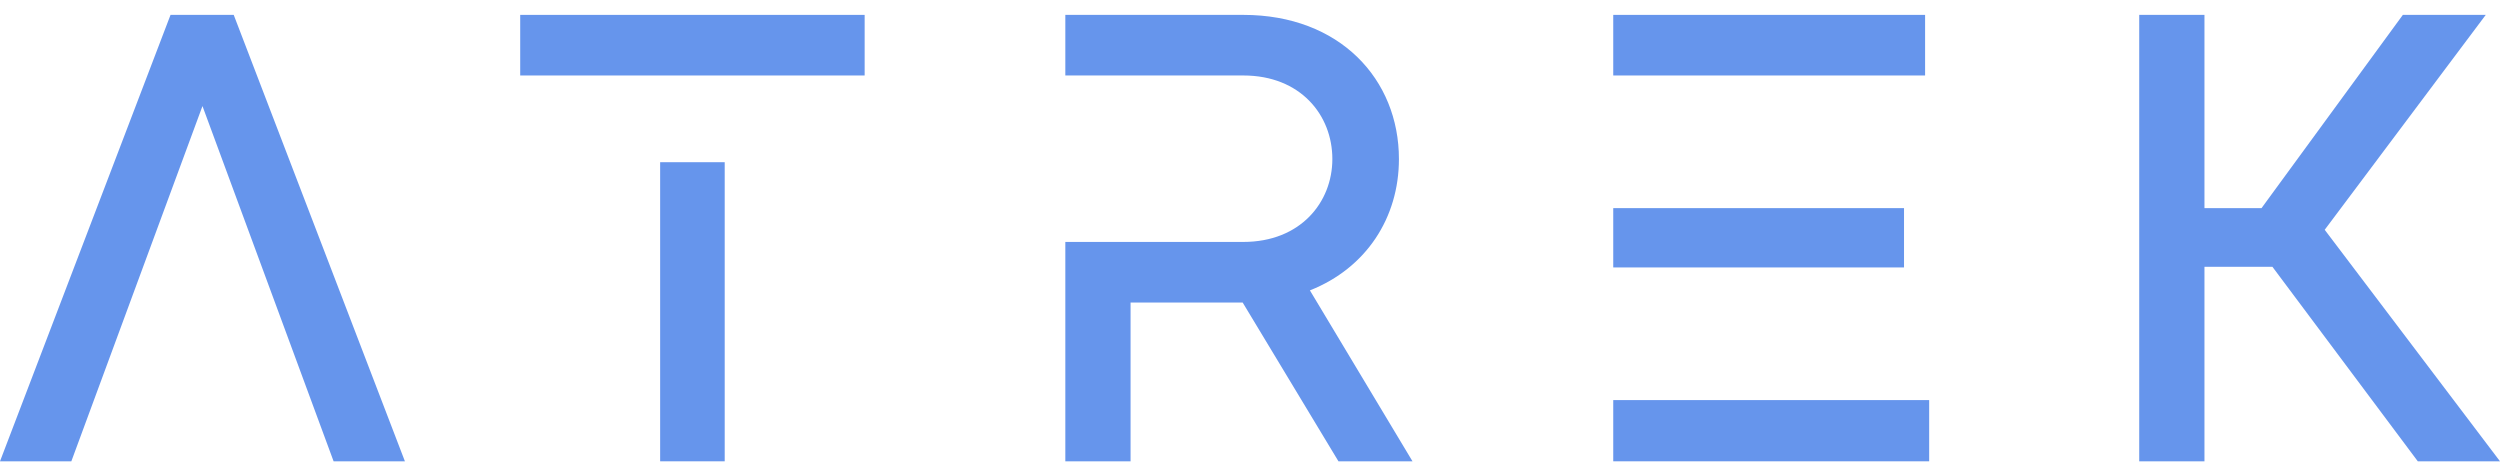
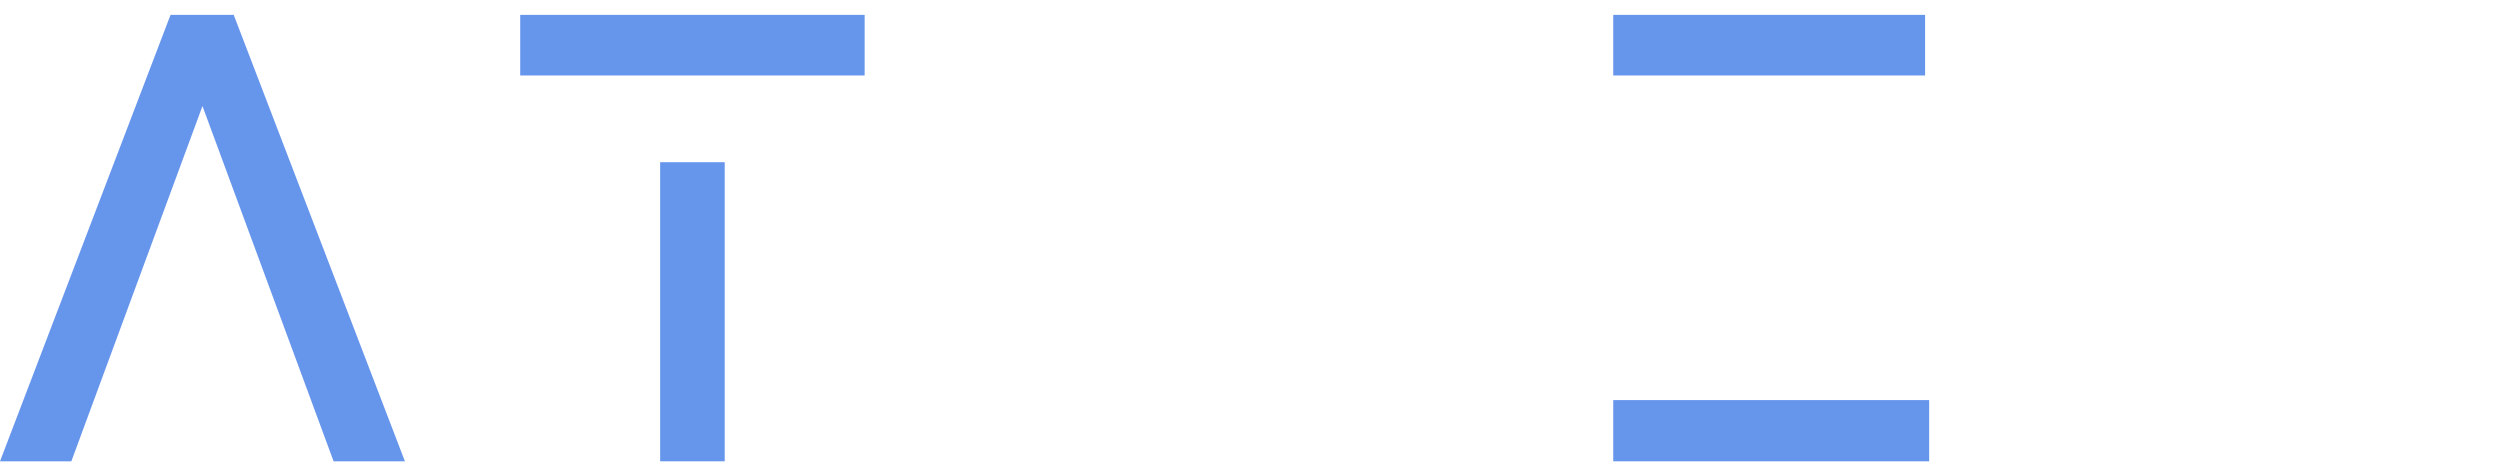
<svg xmlns="http://www.w3.org/2000/svg" width="84" height="16" viewBox="0 0 84 16" fill="none">
  <path d="M7.853 0.5L13.605 15.5H11.209L6.803 3.564L2.397 15.5H0L5.73 0.5H7.853Z" fill="#6695EC" />
  <path d="M22.181 15.5V5.45H24.35V15.5H22.181ZM17.479 0.5H29.052V2.536H17.479V0.5Z" fill="#6695EC" />
-   <path d="M44.972 15.5L41.753 10.164H37.987V15.5H35.795V8.129H41.776C43.694 8.129 44.767 6.8 44.767 5.343C44.767 3.864 43.694 2.536 41.776 2.536H35.795V0.5H41.776C45.018 0.5 47.004 2.664 47.004 5.343C47.004 7.314 45.908 9.007 44.013 9.757L47.46 15.5H44.972Z" fill="#6695EC" />
-   <path d="M54.205 13.443H64.82V15.5H54.205V13.443ZM63.975 6.993V8.986H54.205V6.993H63.975ZM64.683 0.5V2.536H54.205V0.5H64.683Z" fill="#6695EC" />
-   <path d="M81.238 15.5L76.353 8.964H74.07V15.5H71.878V0.5H74.07V6.993H75.987L80.736 0.5H83.521L78.11 7.721L84 15.5H81.238Z" fill="#6695EC" />
+   <path d="M54.205 13.443H64.82V15.5H54.205V13.443ZM63.975 6.993V8.986V6.993H63.975ZM64.683 0.5V2.536H54.205V0.5H64.683Z" fill="#6695EC" />
</svg>